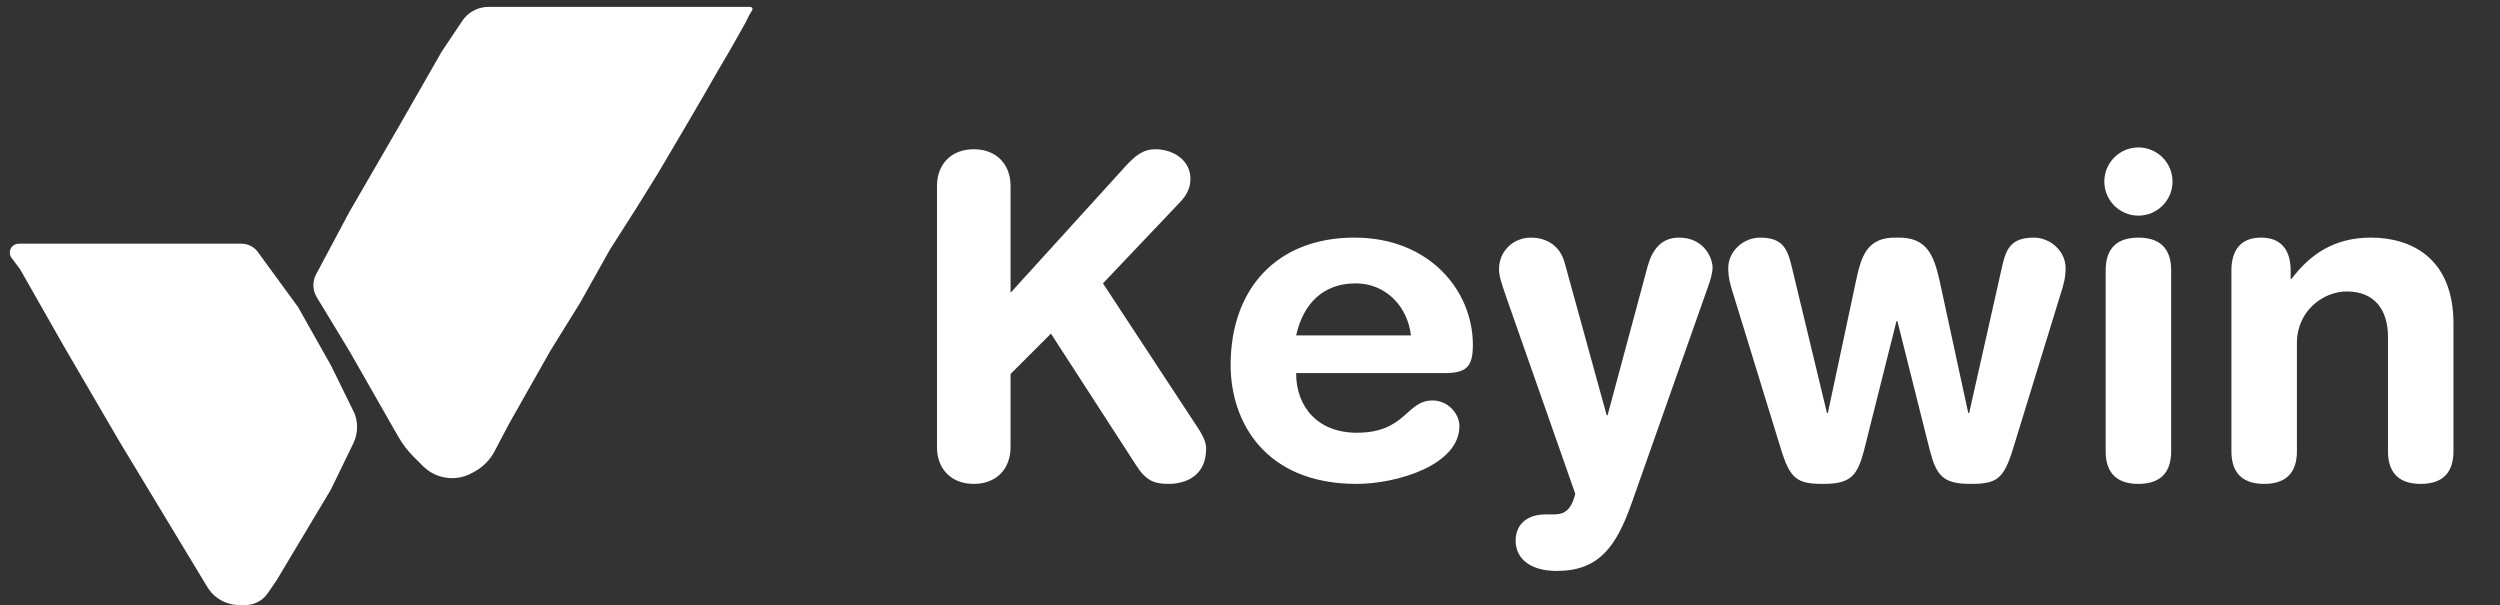
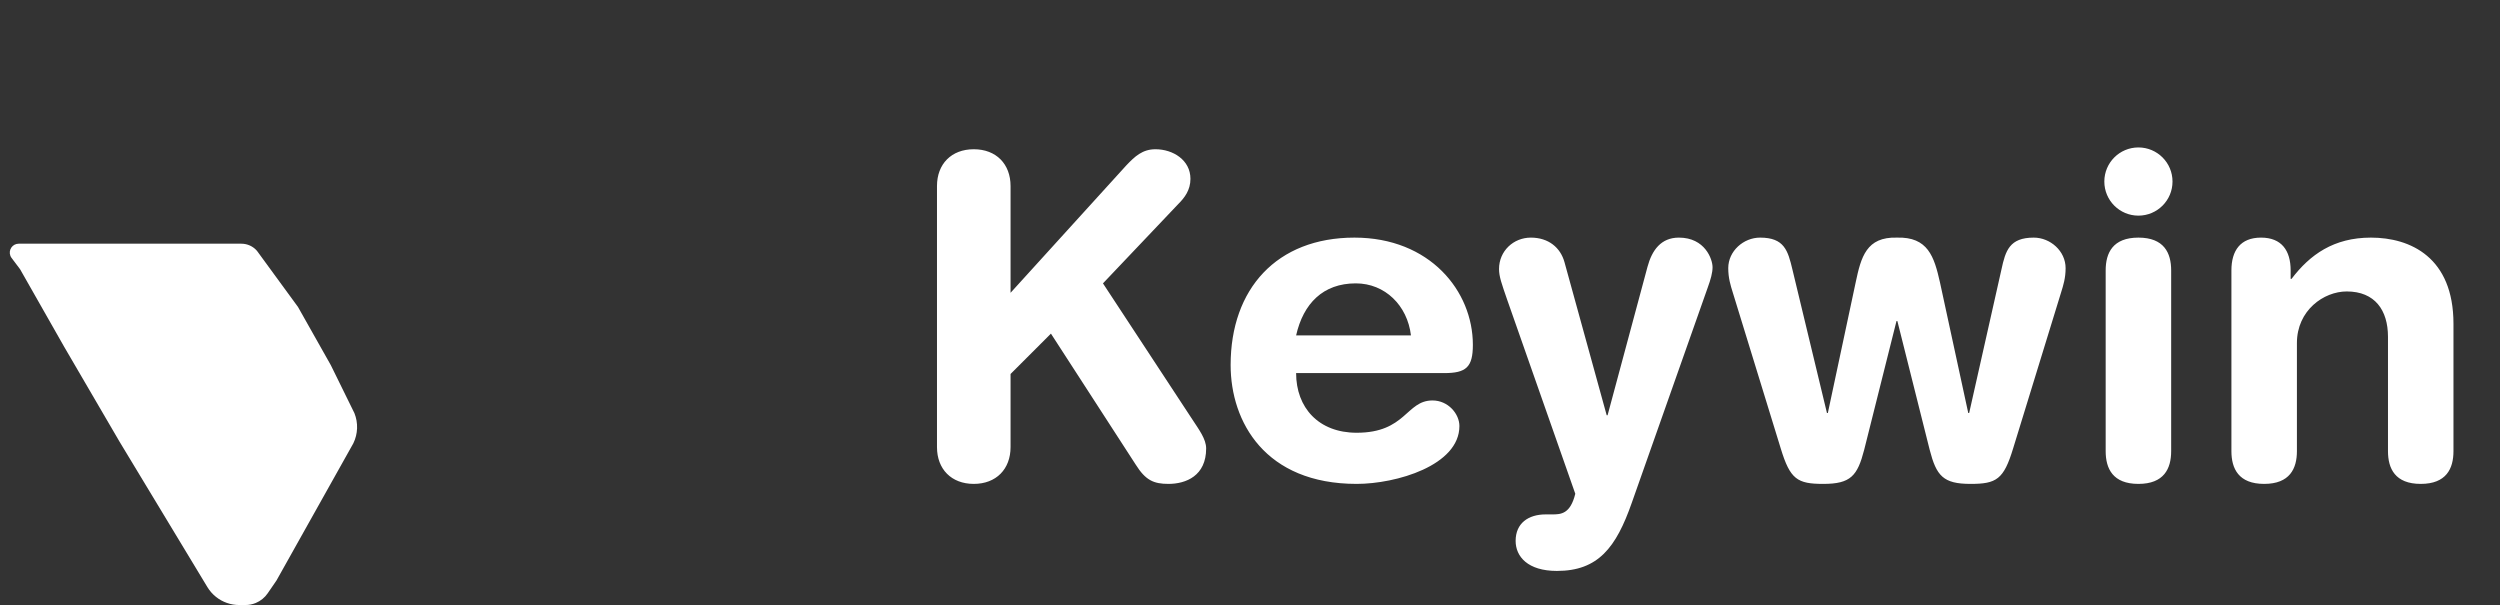
<svg xmlns="http://www.w3.org/2000/svg" width="219" height="53" viewBox="0 0 219 53" fill="none">
  <rect x="0" y="0" width="219" height="53" fill="#333333" stroke="none" />
-   <path d="M21.146 21.348H1.637C1.09 21.348 0.713 21.898 0.91 22.409C0.936 22.476 0.971 22.539 1.015 22.597L1.758 23.583L5.621 30.378L10.473 38.694L18.166 51.427C18.366 51.758 18.623 52.05 18.925 52.291C19.502 52.75 20.217 53 20.954 53H21.503C21.813 53 22.12 52.939 22.406 52.82C22.827 52.646 23.188 52.353 23.446 51.978L24.218 50.854L28.98 42.896L30.954 38.832C31.356 38.004 31.39 37.044 31.046 36.19L28.98 31.988L26.105 26.891L22.511 21.974C22.169 21.576 21.671 21.348 21.146 21.348Z" fill="white" />
-   <path d="M30.598 18.576L27.691 24.03C27.535 24.324 27.453 24.651 27.453 24.984C27.453 25.354 27.555 25.718 27.747 26.035L30.598 30.736L34.894 38.259C35.263 38.904 35.716 39.496 36.242 40.02L37.061 40.835C37.477 41.249 37.989 41.556 38.55 41.728C39.496 42.017 40.519 41.906 41.38 41.42L41.63 41.279C42.346 40.876 42.93 40.275 43.313 39.548L44.613 37.085L48.207 30.736L50.812 26.534L53.417 21.884L55.753 18.218L57.64 15.178L60.066 11.065L61.683 8.294L62.761 6.416L64.019 4.27L65.277 2.035L65.636 1.319L65.895 0.89C65.902 0.878 65.908 0.866 65.912 0.853C65.953 0.73 65.862 0.604 65.733 0.604H55.484H42.779C42.274 0.604 41.78 0.743 41.35 1.007C41.014 1.213 40.726 1.489 40.506 1.817L38.683 4.538L35 10.976L30.598 18.576Z" fill="white" />
+   <path d="M21.146 21.348H1.637C1.09 21.348 0.713 21.898 0.91 22.409C0.936 22.476 0.971 22.539 1.015 22.597L1.758 23.583L5.621 30.378L10.473 38.694L18.166 51.427C18.366 51.758 18.623 52.05 18.925 52.291C19.502 52.75 20.217 53 20.954 53H21.503C21.813 53 22.12 52.939 22.406 52.82C22.827 52.646 23.188 52.353 23.446 51.978L24.218 50.854L30.954 38.832C31.356 38.004 31.39 37.044 31.046 36.19L28.98 31.988L26.105 26.891L22.511 21.974C22.169 21.576 21.671 21.348 21.146 21.348Z" fill="white" />
  <path d="M82.08 39.167V16.296C82.08 14.37 83.338 13.074 85.303 13.074C87.267 13.074 88.525 14.37 88.525 16.296V25.649L98.664 14.488C99.41 13.703 100.078 13.074 101.218 13.074C102.751 13.074 104.283 14.017 104.283 15.667C104.283 16.65 103.772 17.318 103.222 17.868L96.62 24.823L104.44 36.73C105.03 37.634 105.659 38.46 105.659 39.285C105.659 41.682 103.89 42.389 102.358 42.389C101.061 42.389 100.353 42.075 99.489 40.7L92.062 29.225L88.525 32.761V39.167C88.525 41.093 87.267 42.389 85.303 42.389C83.338 42.389 82.08 41.093 82.08 39.167ZM126.508 32.683H113.54C113.54 35.709 115.505 37.909 118.845 37.909C123.168 37.909 123.168 35.08 125.487 35.08C126.862 35.08 127.844 36.259 127.844 37.32C127.844 40.778 122.304 42.389 118.845 42.389C110.829 42.389 107.803 36.966 107.803 31.976C107.803 25.295 111.851 20.815 118.649 20.815C125.251 20.815 129.023 25.492 129.023 30.207C129.023 32.172 128.434 32.683 126.508 32.683ZM113.54 29.382H123.6C123.286 26.749 121.321 24.823 118.767 24.823C115.898 24.823 114.169 26.592 113.54 29.382ZM137.052 22.977L140.746 36.377H140.824L144.322 23.369C144.715 21.916 145.501 20.815 147.073 20.815C149.352 20.815 150.02 22.701 150.02 23.409C150.02 23.88 149.863 24.47 149.588 25.216L142.946 44.04C141.571 47.969 139.999 50.013 136.384 50.013C133.83 50.013 132.769 48.755 132.769 47.38C132.769 45.847 133.869 45.062 135.401 45.062H135.991C136.738 45.062 137.563 45.022 137.995 43.254L132.022 26.238C131.55 24.863 131.315 24.234 131.315 23.566C131.315 21.994 132.572 20.815 134.105 20.815C135.637 20.815 136.698 21.68 137.052 22.977ZM155.993 39.285L151.788 25.61C151.592 24.981 151.395 24.352 151.395 23.487C151.395 21.994 152.731 20.815 154.185 20.815C156.307 20.815 156.622 21.955 157.015 23.605L160.041 36.18H160.119L162.556 24.745C163.027 22.505 163.499 20.737 166.171 20.815C168.882 20.737 169.433 22.466 169.943 24.745L172.419 36.18H172.498L175.327 23.605C175.681 21.955 176.035 20.815 178.157 20.815C179.611 20.815 180.947 21.994 180.947 23.487C180.947 24.352 180.75 24.981 180.554 25.61L176.349 39.285C175.524 41.996 174.895 42.389 172.616 42.389C170.219 42.389 169.629 41.682 169.04 39.403L166.21 28.125H166.132L163.302 39.403C162.713 41.682 162.123 42.389 159.726 42.389C157.447 42.389 156.818 41.996 155.993 39.285ZM184.457 39.521V23.684C184.457 22.151 185.085 20.815 187.325 20.815C189.565 20.815 190.194 22.151 190.194 23.684V39.521C190.194 41.053 189.565 42.389 187.325 42.389C185.085 42.389 184.457 41.053 184.457 39.521ZM184.339 15.903C184.339 14.253 185.675 12.916 187.325 12.916C188.976 12.916 190.312 14.253 190.312 15.903C190.312 17.554 188.976 18.89 187.325 18.89C185.675 18.89 184.339 17.554 184.339 15.903ZM195.472 39.521V23.684C195.472 21.955 196.258 20.815 198.066 20.815C199.874 20.815 200.66 21.955 200.66 23.684V24.43H200.738C202.349 22.308 204.432 20.815 207.694 20.815C211.152 20.815 214.924 22.544 214.924 28.36V39.521C214.924 41.053 214.296 42.389 212.056 42.389C209.816 42.389 209.187 41.053 209.187 39.521V29.5C209.187 27.181 208.047 25.531 205.572 25.531C203.568 25.531 201.21 27.181 201.21 30.05V39.521C201.21 41.053 200.581 42.389 198.341 42.389C196.101 42.389 195.472 41.053 195.472 39.521Z" fill="white" />
</svg>